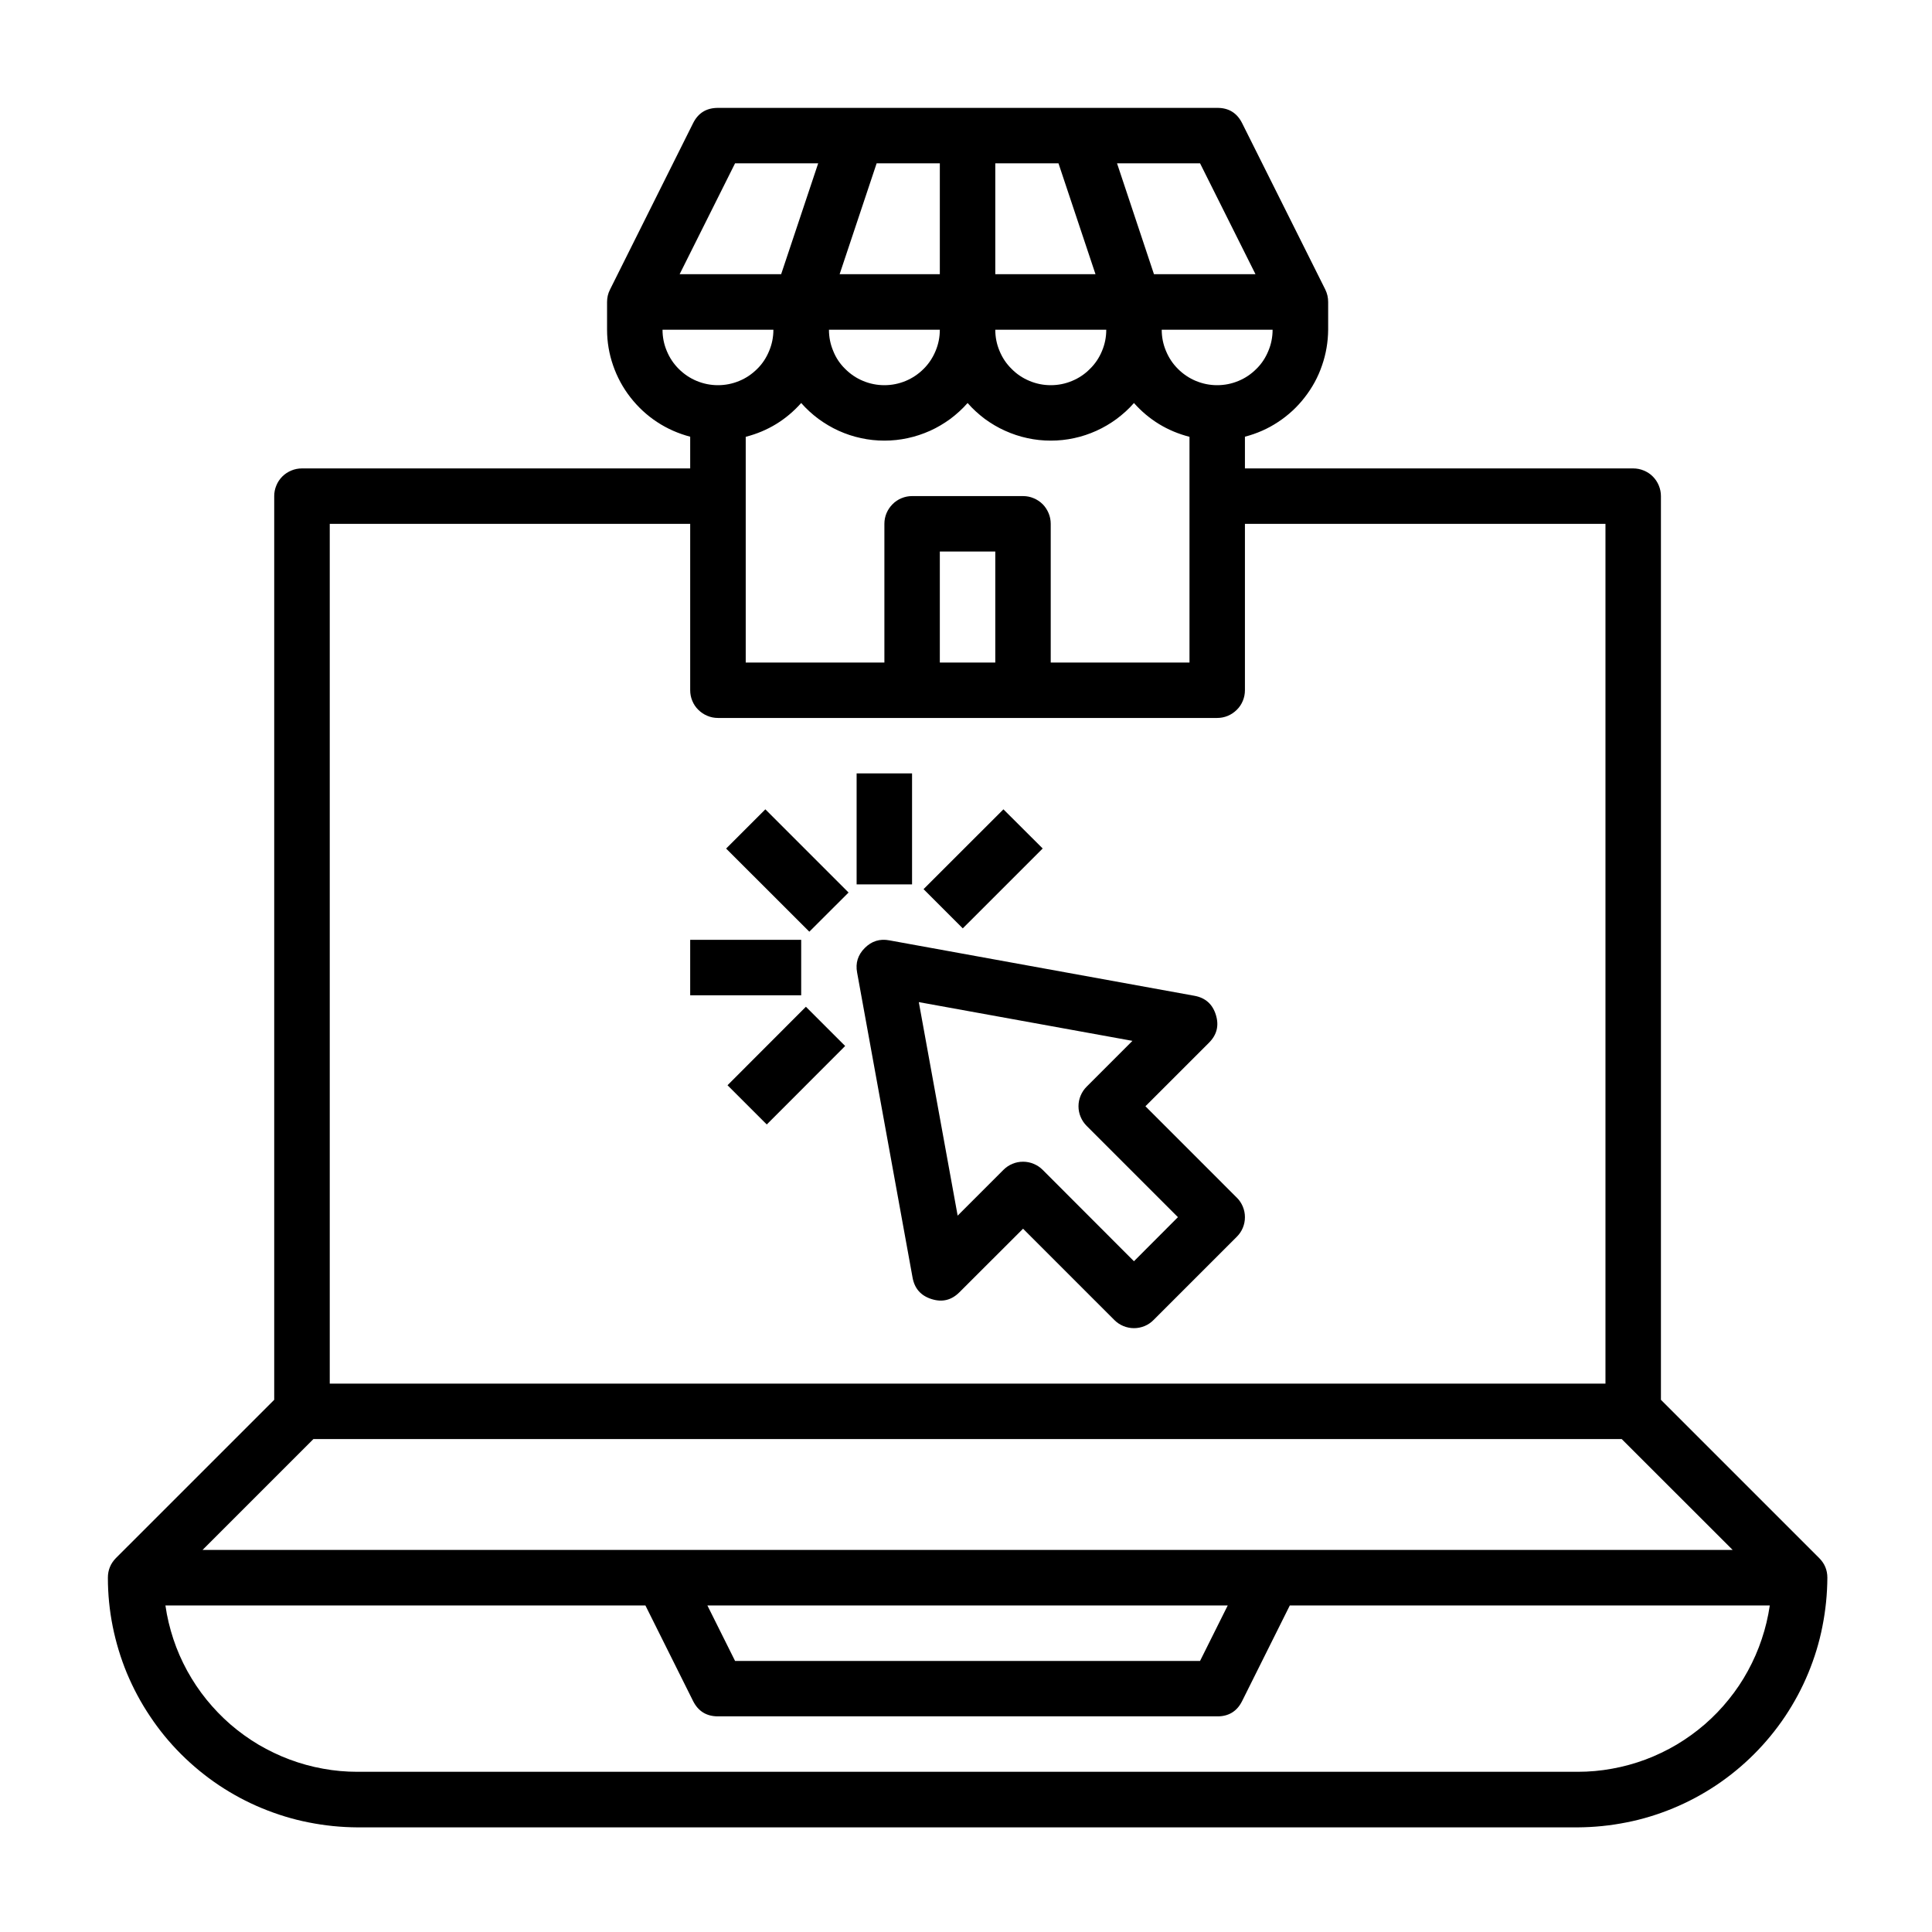
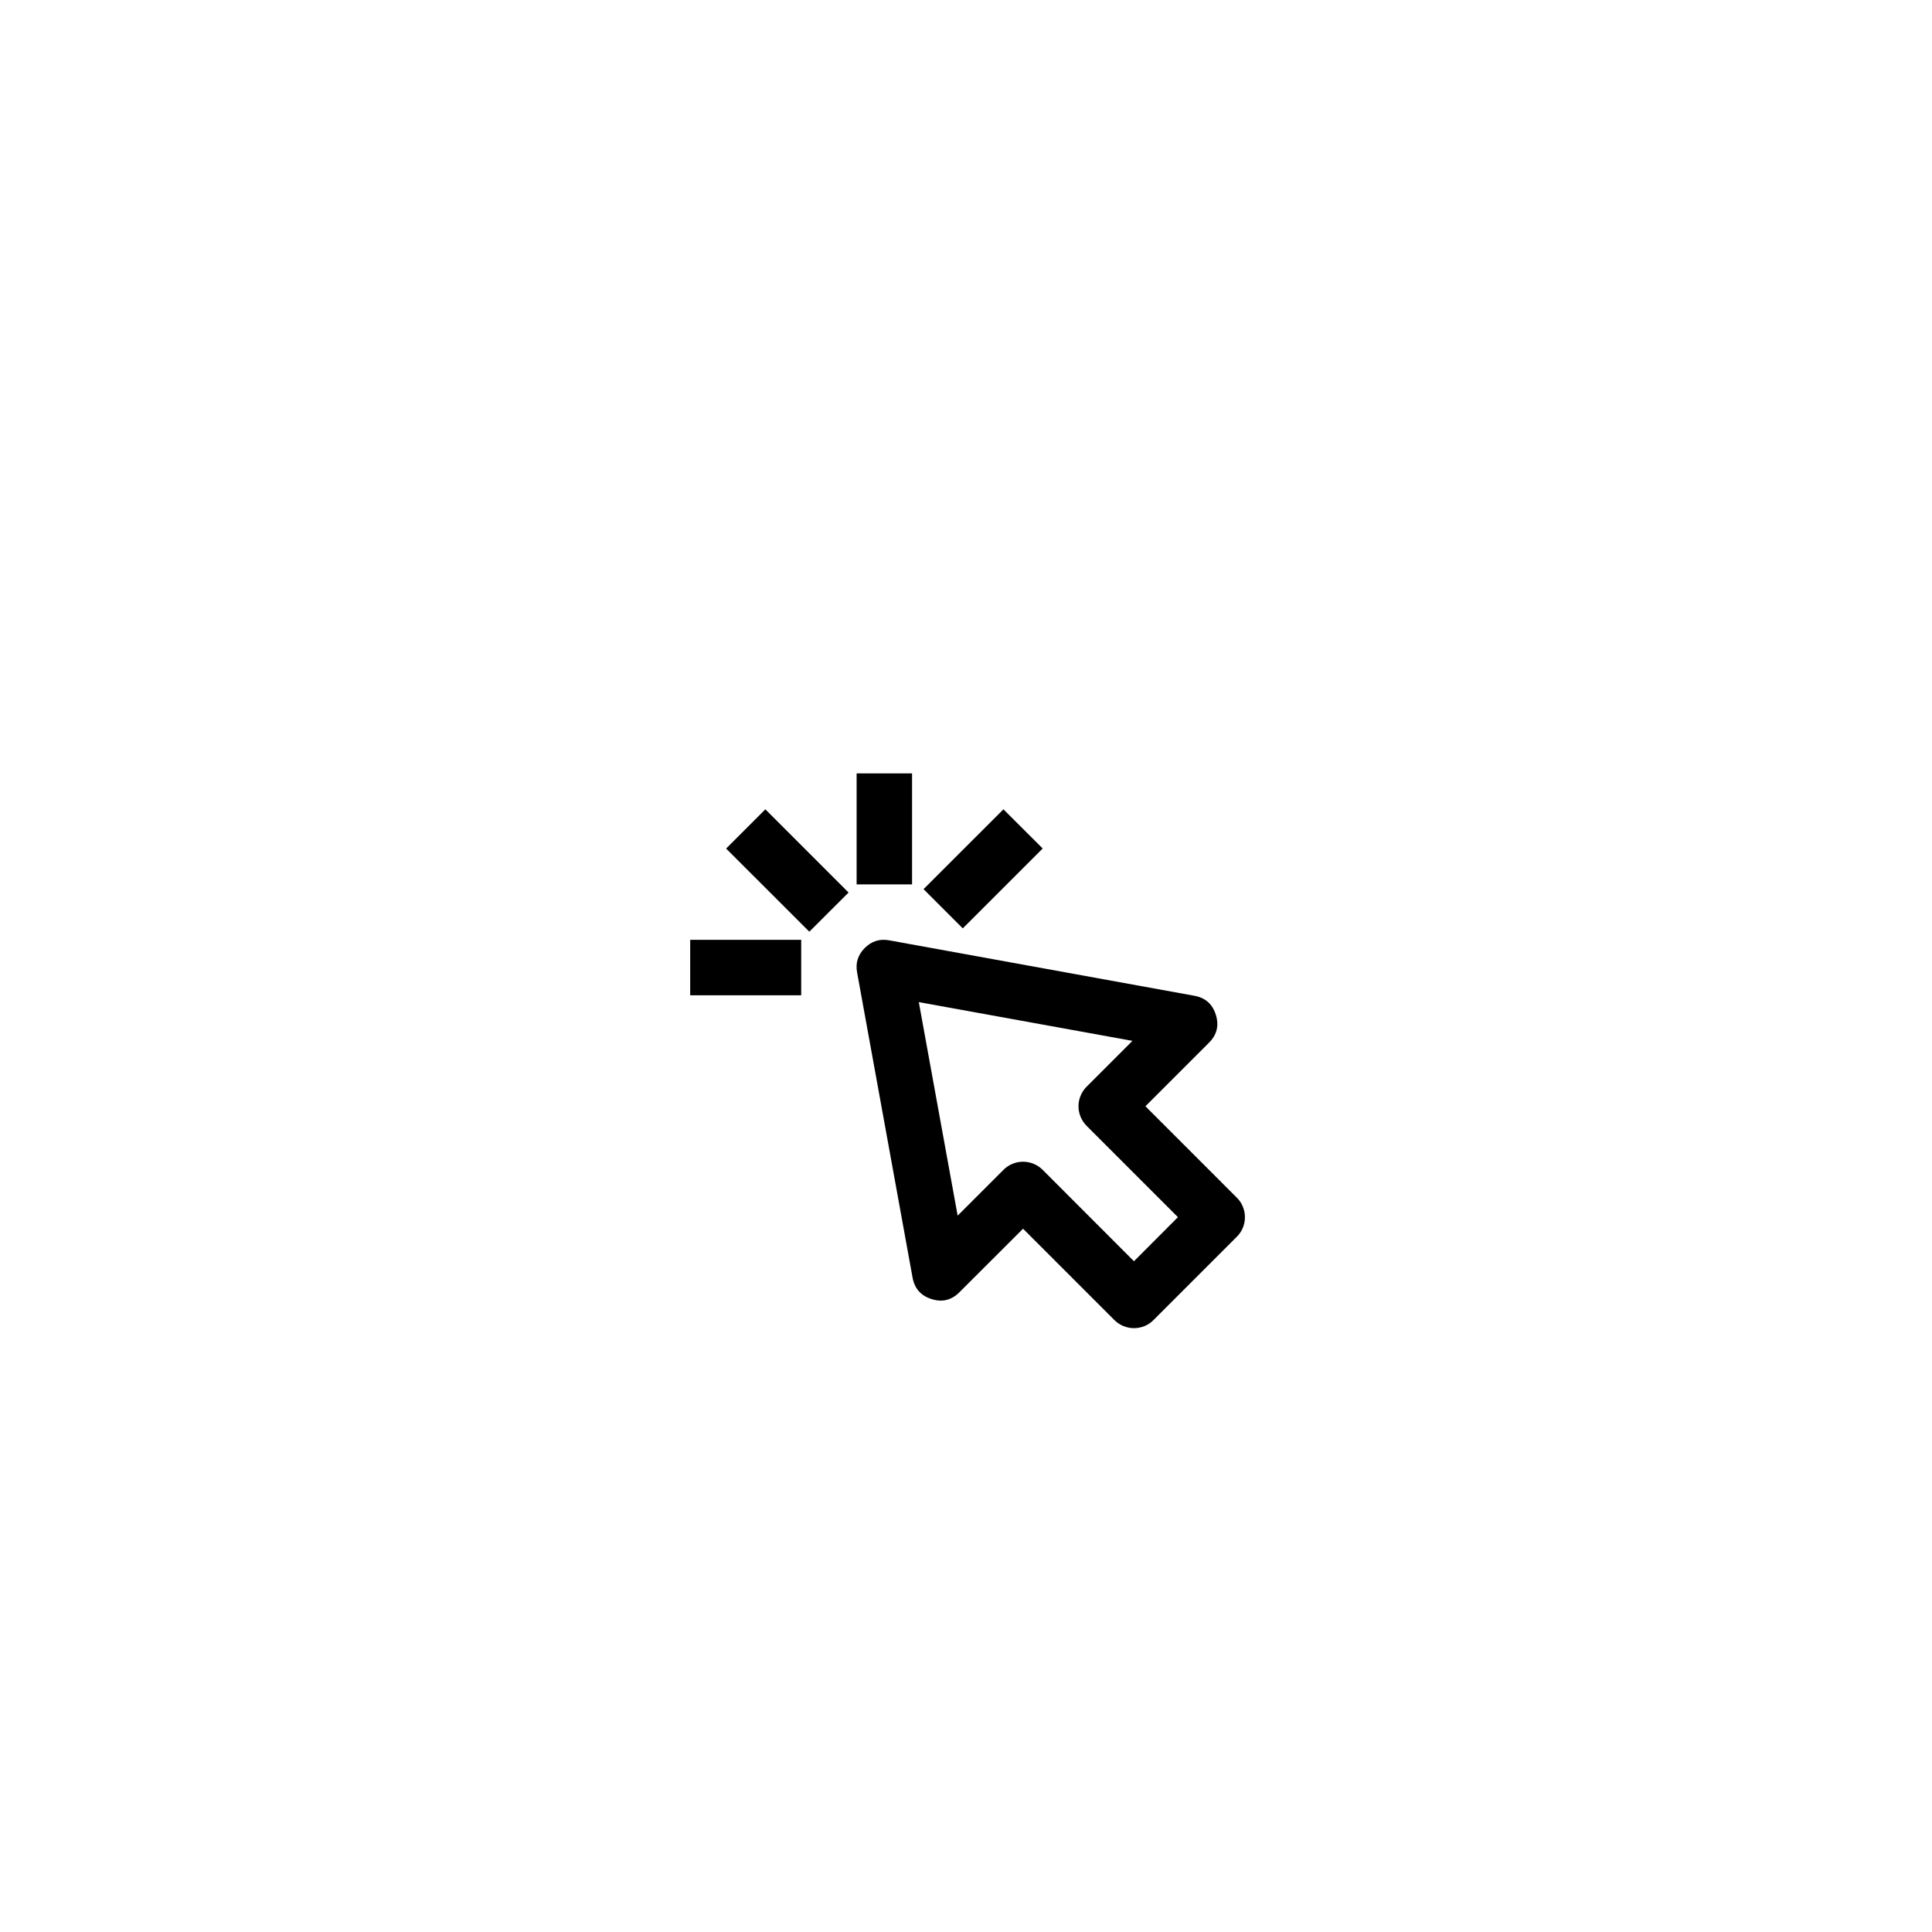
<svg xmlns="http://www.w3.org/2000/svg" width="100" zoomAndPan="magnify" viewBox="0 0 75 75" height="100" preserveAspectRatio="xMidYMid meet" version="1.0">
  <defs>
    <clipPath id="28f5047a93">
-       <path d="M 4.188 4.188 L 70.938 4.188 L 70.938 70.938 L 4.188 70.938 Z M 4.188 4.188 " clip-rule="nonzero" />
-     </clipPath>
+       </clipPath>
  </defs>
  <rect x="-7.5" width="90" fill="#ffffff" y="-7.5" height="90" fill-opacity="1" />
  <rect x="-7.5" width="90" fill="#ffffff" y="-7.5" height="90" fill-opacity="1" />
  <g clip-path="url(#28f5047a93)">
-     <path fill="#000000" d="M 64.477 54.34 L 64.477 19.258 C 64.477 19.117 64.449 18.98 64.395 18.848 C 64.34 18.715 64.262 18.598 64.16 18.496 C 64.059 18.395 63.945 18.32 63.812 18.266 C 63.68 18.211 63.543 18.184 63.398 18.184 L 48.328 18.184 L 48.328 16.953 C 48.789 16.832 49.219 16.645 49.613 16.383 C 50.012 16.121 50.359 15.801 50.648 15.426 C 50.941 15.051 51.168 14.637 51.32 14.188 C 51.477 13.738 51.555 13.273 51.559 12.801 L 51.559 11.723 C 51.559 11.555 51.523 11.395 51.449 11.242 L 48.219 4.781 C 48.02 4.383 47.695 4.184 47.25 4.188 L 27.871 4.188 C 27.426 4.188 27.105 4.383 26.906 4.781 L 23.68 11.242 C 23.602 11.395 23.566 11.555 23.566 11.723 L 23.566 12.801 C 23.566 13.273 23.645 13.738 23.801 14.188 C 23.957 14.637 24.18 15.051 24.473 15.426 C 24.766 15.801 25.109 16.121 25.508 16.383 C 25.906 16.645 26.336 16.832 26.793 16.953 L 26.793 18.184 L 11.723 18.184 C 11.578 18.184 11.441 18.211 11.309 18.266 C 11.18 18.32 11.062 18.395 10.961 18.496 C 10.859 18.598 10.781 18.715 10.727 18.848 C 10.672 18.98 10.645 19.117 10.645 19.258 L 10.645 54.34 L 4.5 60.484 C 4.293 60.695 4.188 60.949 4.188 61.246 C 4.188 61.883 4.25 62.512 4.375 63.137 C 4.5 63.758 4.684 64.367 4.926 64.953 C 5.172 65.539 5.469 66.098 5.824 66.625 C 6.176 67.156 6.578 67.645 7.027 68.094 C 7.477 68.543 7.965 68.945 8.496 69.301 C 9.023 69.652 9.582 69.953 10.168 70.195 C 10.758 70.438 11.363 70.625 11.984 70.746 C 12.609 70.871 13.238 70.934 13.875 70.938 L 61.246 70.938 C 61.883 70.934 62.512 70.871 63.137 70.746 C 63.758 70.625 64.367 70.438 64.953 70.195 C 65.539 69.953 66.098 69.652 66.625 69.301 C 67.156 68.945 67.645 68.543 68.094 68.094 C 68.543 67.645 68.945 67.156 69.301 66.625 C 69.652 66.098 69.953 65.539 70.195 64.953 C 70.438 64.367 70.625 63.758 70.746 63.137 C 70.871 62.512 70.934 61.883 70.938 61.246 C 70.938 60.949 70.832 60.695 70.621 60.484 Z M 38.637 25.719 L 36.484 25.719 L 36.484 21.41 L 38.637 21.41 Z M 39.715 19.258 L 35.406 19.258 C 35.266 19.258 35.129 19.285 34.996 19.34 C 34.863 19.395 34.746 19.473 34.648 19.574 C 34.547 19.676 34.469 19.793 34.414 19.922 C 34.359 20.055 34.332 20.191 34.332 20.336 L 34.332 25.719 L 28.949 25.719 L 28.949 16.957 C 29.801 16.738 30.516 16.301 31.102 15.645 C 31.305 15.875 31.527 16.078 31.773 16.262 C 32.02 16.441 32.281 16.598 32.559 16.723 C 32.836 16.848 33.125 16.945 33.426 17.008 C 33.723 17.074 34.027 17.105 34.332 17.105 C 34.637 17.105 34.938 17.074 35.238 17.008 C 35.535 16.945 35.824 16.848 36.105 16.723 C 36.383 16.598 36.645 16.441 36.891 16.262 C 37.137 16.078 37.359 15.875 37.562 15.645 C 37.762 15.875 37.988 16.078 38.23 16.262 C 38.477 16.441 38.738 16.598 39.02 16.723 C 39.297 16.848 39.586 16.945 39.883 17.008 C 40.184 17.074 40.484 17.105 40.789 17.105 C 41.098 17.105 41.398 17.074 41.699 17.008 C 41.996 16.945 42.285 16.848 42.562 16.723 C 42.84 16.598 43.105 16.441 43.348 16.262 C 43.594 16.078 43.82 15.875 44.02 15.645 C 44.605 16.301 45.324 16.738 46.176 16.957 L 46.176 25.719 L 40.789 25.719 L 40.789 20.336 C 40.789 20.191 40.762 20.055 40.707 19.922 C 40.652 19.793 40.578 19.676 40.477 19.574 C 40.375 19.473 40.258 19.395 40.125 19.34 C 39.996 19.285 39.855 19.258 39.715 19.258 Z M 38.637 10.645 L 38.637 6.34 L 41.09 6.34 L 42.527 10.645 Z M 42.945 12.801 C 42.945 13.086 42.891 13.359 42.781 13.621 C 42.672 13.887 42.516 14.121 42.312 14.32 C 42.113 14.523 41.879 14.68 41.613 14.789 C 41.352 14.898 41.078 14.953 40.789 14.953 C 40.504 14.953 40.23 14.898 39.969 14.789 C 39.703 14.68 39.469 14.523 39.27 14.32 C 39.066 14.121 38.91 13.887 38.801 13.621 C 38.691 13.359 38.637 13.086 38.637 12.801 Z M 36.484 10.645 L 32.594 10.645 L 34.031 6.34 L 36.484 6.34 Z M 36.484 12.801 C 36.484 13.086 36.43 13.359 36.32 13.621 C 36.211 13.887 36.055 14.121 35.855 14.32 C 35.652 14.523 35.418 14.68 35.156 14.789 C 34.891 14.898 34.617 14.953 34.332 14.953 C 34.047 14.953 33.77 14.898 33.508 14.789 C 33.242 14.68 33.012 14.523 32.809 14.32 C 32.605 14.121 32.449 13.887 32.344 13.621 C 32.234 13.359 32.18 13.086 32.18 12.801 Z M 47.25 14.953 C 46.965 14.953 46.691 14.898 46.426 14.789 C 46.164 14.68 45.93 14.523 45.727 14.32 C 45.527 14.121 45.371 13.887 45.262 13.621 C 45.152 13.359 45.098 13.086 45.098 12.801 L 49.402 12.801 C 49.402 13.086 49.348 13.359 49.238 13.621 C 49.129 13.887 48.977 14.121 48.773 14.32 C 48.57 14.523 48.34 14.68 48.074 14.789 C 47.812 14.898 47.535 14.953 47.25 14.953 Z M 48.738 10.645 L 44.797 10.645 L 43.363 6.34 L 46.586 6.34 Z M 28.535 6.34 L 31.762 6.34 L 30.324 10.645 L 26.383 10.645 Z M 25.719 12.801 L 30.023 12.801 C 30.023 13.086 29.969 13.359 29.859 13.621 C 29.75 13.887 29.598 14.121 29.395 14.32 C 29.191 14.523 28.961 14.68 28.695 14.789 C 28.434 14.898 28.156 14.953 27.871 14.953 C 27.586 14.953 27.312 14.898 27.047 14.789 C 26.785 14.68 26.551 14.523 26.348 14.32 C 26.148 14.121 25.992 13.887 25.883 13.621 C 25.773 13.359 25.719 13.086 25.719 12.801 Z M 26.793 20.336 L 26.793 26.793 C 26.793 26.938 26.82 27.074 26.875 27.207 C 26.93 27.34 27.008 27.457 27.109 27.555 C 27.211 27.656 27.328 27.734 27.461 27.789 C 27.59 27.844 27.73 27.871 27.871 27.871 L 47.25 27.871 C 47.395 27.871 47.531 27.844 47.664 27.789 C 47.793 27.734 47.91 27.656 48.012 27.555 C 48.113 27.457 48.191 27.34 48.246 27.207 C 48.301 27.074 48.328 26.938 48.328 26.793 L 48.328 20.336 L 62.324 20.336 L 62.324 53.711 L 12.801 53.711 L 12.801 20.336 Z M 12.168 55.863 L 62.953 55.863 L 67.262 60.168 L 7.863 60.168 Z M 47.66 62.324 L 46.586 64.477 L 28.535 64.477 L 27.461 62.324 Z M 61.246 68.781 L 13.875 68.781 C 13.426 68.781 12.98 68.742 12.539 68.66 C 12.098 68.582 11.664 68.461 11.246 68.305 C 10.824 68.148 10.422 67.953 10.035 67.727 C 9.648 67.496 9.285 67.234 8.945 66.941 C 8.605 66.645 8.297 66.324 8.012 65.973 C 7.73 65.625 7.484 65.254 7.266 64.859 C 7.051 64.465 6.871 64.055 6.73 63.629 C 6.59 63.203 6.484 62.77 6.422 62.324 L 25.055 62.324 L 26.906 66.035 C 27.105 66.43 27.426 66.629 27.871 66.629 L 47.25 66.629 C 47.695 66.633 48.02 66.434 48.219 66.035 L 50.07 62.324 L 68.703 62.324 C 68.637 62.77 68.535 63.203 68.391 63.629 C 68.25 64.055 68.07 64.465 67.855 64.859 C 67.641 65.254 67.391 65.625 67.109 65.973 C 66.828 66.324 66.516 66.645 66.176 66.941 C 65.836 67.234 65.473 67.496 65.086 67.727 C 64.703 67.953 64.297 68.148 63.879 68.305 C 63.457 68.461 63.023 68.582 62.582 68.66 C 62.141 68.742 61.695 68.781 61.246 68.781 Z M 61.246 68.781 " fill-opacity="1" fill-rule="nonzero" />
-   </g>
+     </g>
  <path fill="#000000" d="M 33.57 36.801 C 33.305 37.066 33.203 37.383 33.273 37.754 L 35.426 49.598 C 35.504 50.023 35.75 50.301 36.164 50.43 C 36.578 50.562 36.938 50.473 37.246 50.164 L 39.715 47.699 L 43.258 51.242 C 43.359 51.344 43.477 51.422 43.609 51.477 C 43.742 51.531 43.879 51.559 44.02 51.559 C 44.164 51.559 44.301 51.531 44.434 51.477 C 44.566 51.422 44.68 51.344 44.781 51.242 L 48.012 48.012 C 48.113 47.91 48.191 47.797 48.246 47.664 C 48.301 47.531 48.328 47.395 48.328 47.25 C 48.328 47.109 48.301 46.973 48.246 46.84 C 48.191 46.707 48.113 46.59 48.012 46.492 L 44.465 42.945 L 46.934 40.477 C 47.242 40.168 47.328 39.809 47.199 39.395 C 47.07 38.98 46.793 38.734 46.367 38.656 L 34.523 36.504 C 34.152 36.434 33.836 36.535 33.57 36.801 Z M 43.961 40.406 L 42.184 42.184 C 42.082 42.285 42.004 42.402 41.949 42.535 C 41.895 42.664 41.867 42.801 41.867 42.945 C 41.867 43.09 41.895 43.227 41.949 43.355 C 42.004 43.488 42.082 43.605 42.184 43.707 L 45.727 47.25 L 44.02 48.961 L 40.477 45.414 C 40.375 45.312 40.258 45.234 40.125 45.18 C 39.996 45.125 39.855 45.098 39.715 45.098 C 39.57 45.098 39.434 45.125 39.301 45.18 C 39.172 45.234 39.055 45.312 38.953 45.414 L 37.176 47.191 L 35.668 38.902 Z M 43.961 40.406 " fill-opacity="1" fill-rule="nonzero" />
  <path fill="#000000" d="M 33.254 30.023 L 35.406 30.023 L 35.406 34.332 L 33.254 34.332 Z M 33.254 30.023 " fill-opacity="1" fill-rule="nonzero" />
  <path fill="#000000" d="M 26.793 36.484 L 31.102 36.484 L 31.102 38.637 L 26.793 38.637 Z M 26.793 36.484 " fill-opacity="1" fill-rule="nonzero" />
-   <path fill="#000000" d="M 28.188 32.941 L 29.711 31.418 L 32.941 34.648 L 31.418 36.168 Z M 28.188 32.941 " fill-opacity="1" fill-rule="nonzero" />
+   <path fill="#000000" d="M 28.188 32.941 L 29.711 31.418 L 32.941 34.648 L 31.418 36.168 Z " fill-opacity="1" fill-rule="nonzero" />
  <path fill="#000000" d="M 35.852 34.516 L 38.953 31.418 L 40.477 32.938 L 37.375 36.039 Z M 35.852 34.516 " fill-opacity="1" fill-rule="nonzero" />
-   <path fill="#000000" d="M 28.242 42.129 L 31.285 39.082 L 32.809 40.605 L 29.766 43.652 Z M 28.242 42.129 " fill-opacity="1" fill-rule="nonzero" />
</svg>